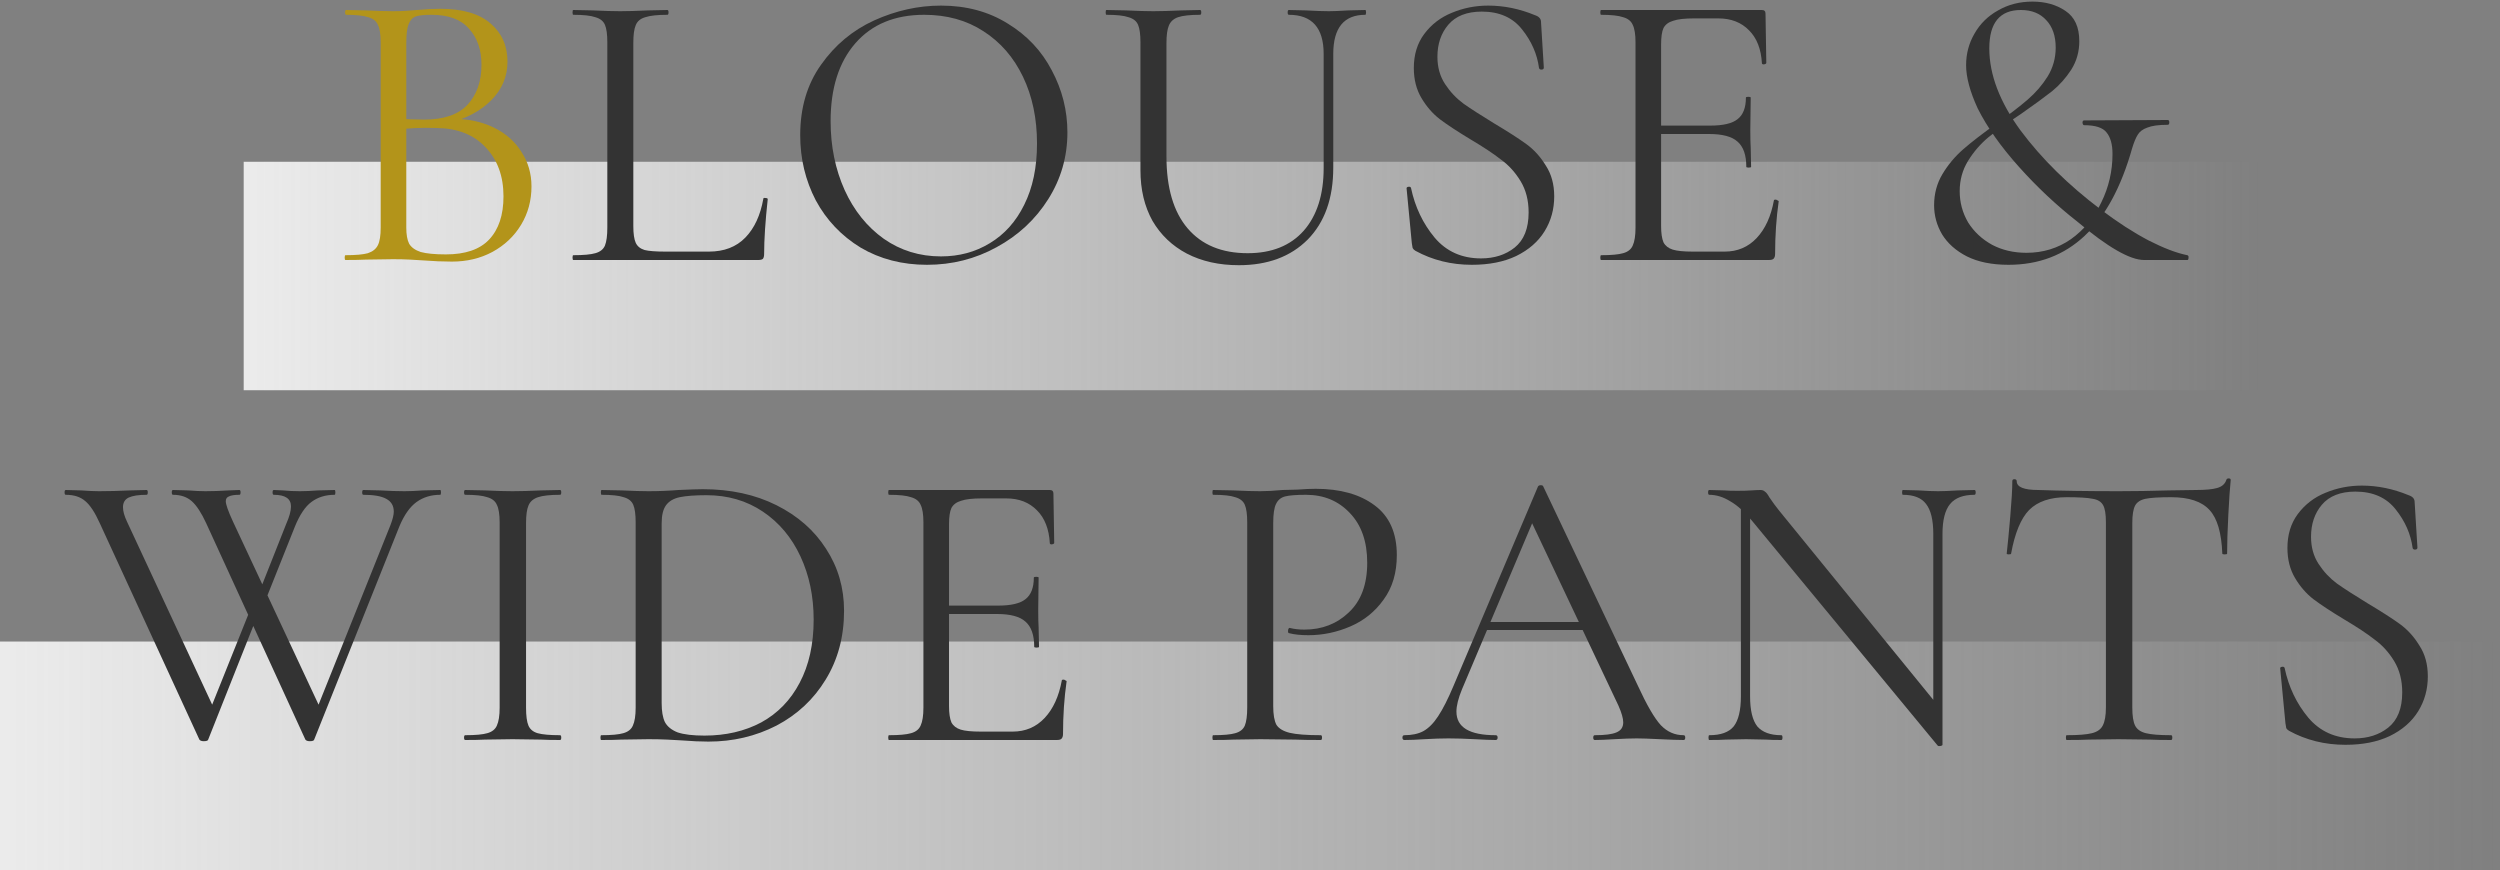
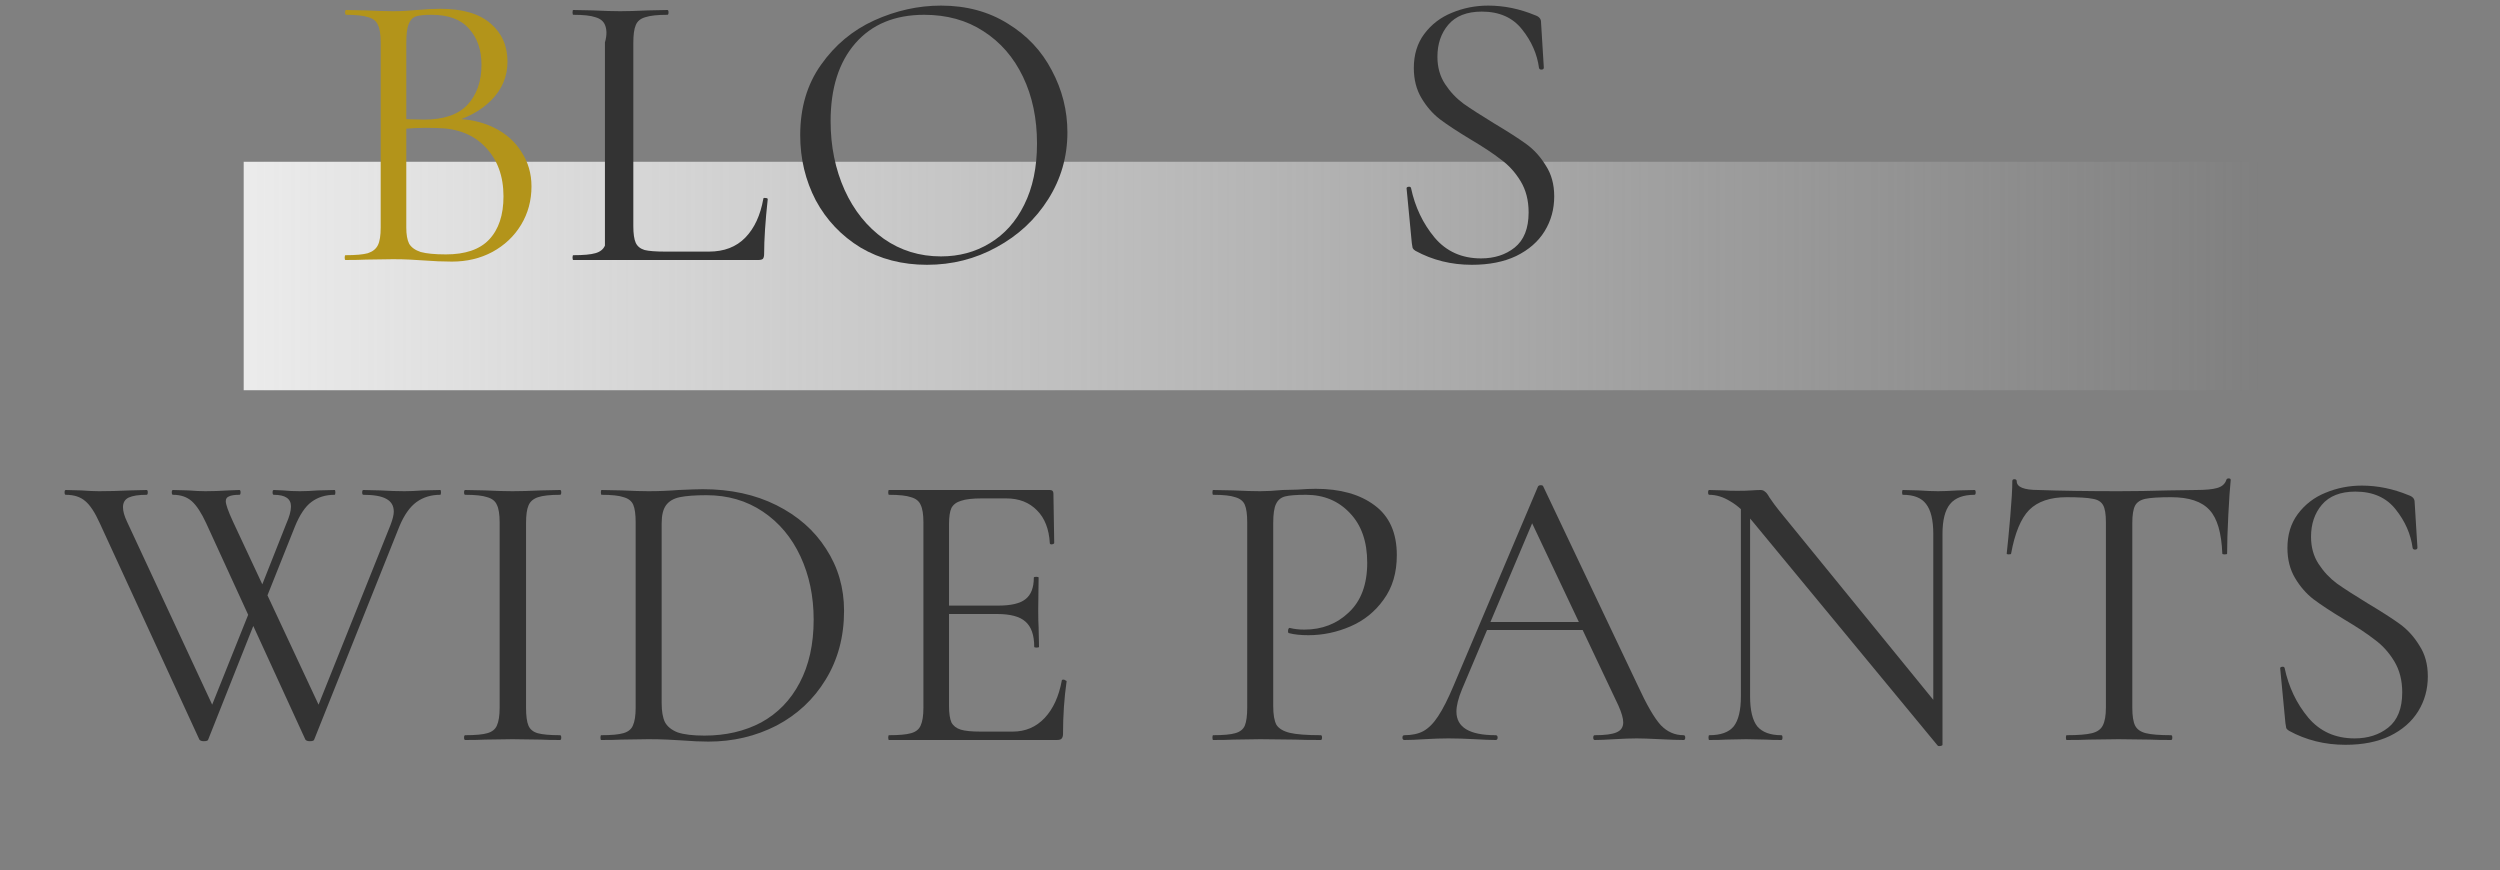
<svg xmlns="http://www.w3.org/2000/svg" width="250" height="87" viewBox="0 0 250 87" fill="none">
  <rect x="0" y="0" width="250" height="87" fill="#808080" stroke="none" />
  <path d="M24.369 16.177H226.177V39.023H24.369V16.177Z" fill="url(#paint0_linear_1_794)" />
-   <path d="M0 64.154H249.785V87H0V64.154Z" fill="url(#paint1_linear_1_794)" />
  <path d="M231.103 53.68C231.103 54.72 231.356 55.627 231.863 56.4C232.369 57.173 232.983 57.827 233.703 58.36C234.423 58.867 235.436 59.52 236.743 60.32C238.129 61.147 239.209 61.84 239.983 62.4C240.756 62.96 241.409 63.68 241.943 64.56C242.503 65.413 242.783 66.44 242.783 67.64C242.783 68.92 242.463 70.08 241.823 71.12C241.183 72.16 240.236 72.987 238.983 73.6C237.756 74.187 236.276 74.48 234.543 74.48C232.489 74.48 230.609 74.013 228.903 73.08C228.769 73 228.676 72.907 228.623 72.8C228.596 72.693 228.569 72.533 228.543 72.32L228.023 66.88C227.996 66.773 228.049 66.707 228.183 66.68C228.343 66.653 228.436 66.693 228.463 66.8C228.863 68.693 229.649 70.347 230.823 71.76C231.996 73.147 233.543 73.84 235.463 73.84C236.796 73.84 237.916 73.48 238.823 72.76C239.756 72.013 240.223 70.84 240.223 69.24C240.223 68.04 239.956 67 239.423 66.12C238.889 65.24 238.236 64.52 237.463 63.96C236.716 63.373 235.689 62.693 234.383 61.92C233.103 61.147 232.089 60.48 231.343 59.92C230.623 59.36 230.009 58.653 229.503 57.8C228.996 56.947 228.743 55.947 228.743 54.8C228.743 53.467 229.089 52.333 229.783 51.4C230.503 50.44 231.423 49.733 232.543 49.28C233.689 48.8 234.903 48.56 236.183 48.56C237.756 48.56 239.316 48.88 240.863 49.52C241.263 49.653 241.463 49.88 241.463 50.2L241.743 54.76C241.743 54.893 241.663 54.96 241.503 54.96C241.369 54.96 241.289 54.907 241.263 54.8C241.076 53.413 240.516 52.133 239.583 50.96C238.649 49.76 237.303 49.16 235.543 49.16C234.049 49.16 232.929 49.6 232.183 50.48C231.463 51.333 231.103 52.4 231.103 53.68Z" fill="#333333" />
  <path d="M206.671 49.72C205.018 49.72 203.764 50.147 202.911 51C202.084 51.853 201.484 53.306 201.111 55.36C201.111 55.413 201.031 55.44 200.871 55.44C200.738 55.44 200.671 55.413 200.671 55.36C200.778 54.4 200.898 53.147 201.031 51.6C201.164 50.053 201.231 48.893 201.231 48.12C201.231 47.986 201.298 47.92 201.431 47.92C201.591 47.92 201.671 47.986 201.671 48.12C201.671 48.706 202.391 49 203.831 49C206.124 49.08 208.804 49.12 211.871 49.12C213.444 49.12 215.111 49.093 216.871 49.04L219.591 49C220.551 49 221.258 48.933 221.711 48.8C222.191 48.666 222.498 48.4 222.631 48C222.658 47.893 222.738 47.84 222.871 47.84C223.004 47.84 223.071 47.893 223.071 48C222.991 48.773 222.911 49.947 222.831 51.52C222.751 53.093 222.711 54.373 222.711 55.36C222.711 55.413 222.631 55.44 222.471 55.44C222.311 55.44 222.231 55.413 222.231 55.36C222.151 53.28 221.724 51.827 220.951 51C220.178 50.147 218.898 49.72 217.111 49.72C215.911 49.72 215.058 49.773 214.551 49.88C214.044 49.986 213.698 50.213 213.511 50.56C213.324 50.907 213.231 51.493 213.231 52.32V70.76C213.231 71.587 213.324 72.186 213.511 72.56C213.698 72.933 214.058 73.186 214.591 73.32C215.124 73.453 215.964 73.52 217.111 73.52C217.191 73.52 217.231 73.6 217.231 73.76C217.231 73.92 217.191 74 217.111 74C216.231 74 215.524 73.987 214.991 73.96L211.871 73.92L208.871 73.96C208.338 73.987 207.604 74 206.671 74C206.618 74 206.591 73.92 206.591 73.76C206.591 73.6 206.618 73.52 206.671 73.52C207.818 73.52 208.658 73.453 209.191 73.32C209.724 73.186 210.084 72.933 210.271 72.56C210.484 72.16 210.591 71.56 210.591 70.76V52.24C210.591 51.413 210.498 50.84 210.311 50.52C210.124 50.173 209.778 49.96 209.271 49.88C208.764 49.773 207.898 49.72 206.671 49.72Z" fill="#333333" />
  <path d="M174.089 49.92L175.009 50V69.64C175.009 71.027 175.249 72.027 175.729 72.64C176.235 73.227 177.035 73.52 178.129 73.52C178.209 73.52 178.249 73.6 178.249 73.76C178.249 73.92 178.209 74 178.129 74C177.462 74 176.955 73.987 176.609 73.96L174.609 73.92L172.569 73.96C172.195 73.987 171.649 74 170.929 74C170.875 74 170.849 73.92 170.849 73.76C170.849 73.6 170.875 73.52 170.929 73.52C172.075 73.52 172.889 73.227 173.369 72.64C173.849 72.027 174.089 71.027 174.089 69.64V49.92ZM194.249 74.48C194.249 74.533 194.182 74.573 194.049 74.6C193.915 74.627 193.822 74.613 193.769 74.56L175.369 52.28C174.515 51.24 173.729 50.52 173.009 50.12C172.315 49.693 171.622 49.48 170.929 49.48C170.849 49.48 170.809 49.4 170.809 49.24C170.809 49.08 170.849 49 170.929 49L172.409 49.04C172.729 49.067 173.169 49.08 173.729 49.08C174.315 49.08 174.795 49.067 175.169 49.04C175.542 49.013 175.835 49 176.049 49C176.235 49 176.382 49.053 176.489 49.16C176.622 49.24 176.769 49.427 176.929 49.72C177.249 50.2 177.582 50.653 177.929 51.08L193.929 70.72L194.249 74.48ZM194.249 74.48L193.329 73.24V53.4C193.329 52.013 193.089 51.013 192.609 50.4C192.155 49.787 191.382 49.48 190.289 49.48C190.235 49.48 190.209 49.4 190.209 49.24C190.209 49.08 190.235 49 190.289 49L191.849 49.04C192.649 49.093 193.302 49.12 193.809 49.12C194.289 49.12 194.955 49.093 195.809 49.04L197.449 49C197.529 49 197.569 49.08 197.569 49.24C197.569 49.4 197.529 49.48 197.449 49.48C196.329 49.48 195.515 49.787 195.009 50.4C194.502 51.013 194.249 52.013 194.249 53.4V74.48Z" fill="#333333" />
  <path d="M148.563 62.2H159.163L159.443 63H148.163L148.563 62.2ZM168.363 73.52C168.469 73.52 168.523 73.6 168.523 73.76C168.523 73.92 168.469 74 168.363 74C167.856 74 167.069 73.973 166.003 73.92C164.936 73.867 164.163 73.84 163.683 73.84C163.096 73.84 162.349 73.867 161.443 73.92C160.589 73.973 159.936 74 159.483 74C159.376 74 159.323 73.92 159.323 73.76C159.323 73.6 159.376 73.52 159.483 73.52C160.496 73.52 161.216 73.427 161.643 73.24C162.096 73.053 162.323 72.72 162.323 72.24C162.323 71.84 162.163 71.28 161.843 70.56L152.963 51.8L153.963 50.56L146.203 68.92C145.829 69.827 145.643 70.573 145.643 71.16C145.643 72.733 146.949 73.52 149.563 73.52C149.696 73.52 149.763 73.6 149.763 73.76C149.763 73.92 149.696 74 149.563 74C149.083 74 148.389 73.973 147.483 73.92C146.469 73.867 145.589 73.84 144.843 73.84C144.149 73.84 143.349 73.867 142.443 73.92C141.643 73.973 140.976 74 140.443 74C140.309 74 140.243 73.92 140.243 73.76C140.243 73.6 140.309 73.52 140.443 73.52C141.189 73.52 141.816 73.387 142.323 73.12C142.856 72.827 143.349 72.333 143.803 71.64C144.283 70.92 144.803 69.893 145.363 68.56L153.803 48.64C153.856 48.56 153.949 48.52 154.083 48.52C154.216 48.52 154.296 48.56 154.323 48.64L163.763 68.52C164.669 70.493 165.443 71.827 166.083 72.52C166.723 73.187 167.483 73.52 168.363 73.52Z" fill="#333333" />
  <path d="M127.322 70.6C127.322 71.453 127.428 72.08 127.642 72.48C127.882 72.853 128.322 73.12 128.962 73.28C129.628 73.44 130.668 73.52 132.082 73.52C132.162 73.52 132.202 73.6 132.202 73.76C132.202 73.92 132.162 74 132.082 74C130.988 74 130.135 73.987 129.522 73.96L126.042 73.92L123.362 73.96C122.855 73.987 122.175 74 121.322 74C121.268 74 121.242 73.92 121.242 73.76C121.242 73.6 121.268 73.52 121.322 73.52C122.335 73.52 123.068 73.453 123.522 73.32C124.002 73.187 124.322 72.933 124.482 72.56C124.642 72.16 124.722 71.56 124.722 70.76V52.24C124.722 51.44 124.642 50.853 124.482 50.48C124.322 50.107 124.002 49.853 123.522 49.72C123.068 49.56 122.335 49.48 121.322 49.48C121.268 49.48 121.242 49.4 121.242 49.24C121.242 49.08 121.268 49 121.322 49L123.322 49.04C124.442 49.093 125.335 49.12 126.002 49.12C126.668 49.12 127.415 49.08 128.242 49C128.562 49 129.068 48.987 129.762 48.96C130.455 48.907 131.055 48.88 131.562 48.88C134.015 48.88 135.975 49.427 137.442 50.52C138.935 51.613 139.682 53.28 139.682 55.52C139.682 57.28 139.242 58.76 138.362 59.96C137.508 61.16 136.402 62.053 135.042 62.64C133.682 63.227 132.282 63.52 130.842 63.52C130.068 63.52 129.428 63.453 128.922 63.32C128.842 63.32 128.802 63.253 128.802 63.12C128.802 63.04 128.815 62.96 128.842 62.88C128.895 62.8 128.948 62.773 129.002 62.8C129.428 62.907 129.908 62.96 130.442 62.96C132.202 62.96 133.682 62.386 134.882 61.24C136.108 60.093 136.722 58.44 136.722 56.28C136.722 54.173 136.148 52.52 135.002 51.32C133.855 50.093 132.388 49.48 130.602 49.48C129.642 49.48 128.948 49.533 128.522 49.64C128.095 49.747 127.788 50 127.602 50.4C127.415 50.773 127.322 51.413 127.322 52.32V70.6Z" fill="#333333" />
  <path d="M88.902 74C88.849 74 88.822 73.92 88.822 73.76C88.822 73.6 88.849 73.52 88.902 73.52C89.916 73.52 90.649 73.453 91.102 73.32C91.582 73.187 91.902 72.933 92.062 72.56C92.249 72.16 92.342 71.56 92.342 70.76V52.24C92.342 51.44 92.249 50.853 92.062 50.48C91.902 50.107 91.582 49.853 91.102 49.72C90.649 49.56 89.916 49.48 88.902 49.48C88.849 49.48 88.822 49.4 88.822 49.24C88.822 49.08 88.849 49 88.902 49H104.982C105.222 49 105.342 49.12 105.342 49.36L105.422 54.28C105.422 54.36 105.342 54.413 105.182 54.44C105.049 54.44 104.982 54.4 104.982 54.32C104.902 52.907 104.476 51.813 103.702 51.04C102.929 50.24 101.902 49.84 100.622 49.84H98.182C97.249 49.84 96.556 49.92 96.102 50.08C95.649 50.213 95.329 50.453 95.142 50.8C94.982 51.147 94.902 51.693 94.902 52.44V70.6C94.902 71.32 94.982 71.867 95.142 72.24C95.329 72.587 95.636 72.827 96.062 72.96C96.489 73.093 97.156 73.16 98.062 73.16H101.262C102.542 73.16 103.609 72.707 104.462 71.8C105.316 70.893 105.889 69.64 106.182 68.04C106.182 67.987 106.236 67.96 106.342 67.96C106.422 67.96 106.489 67.987 106.542 68.04C106.622 68.067 106.662 68.093 106.662 68.12C106.422 69.8 106.302 71.56 106.302 73.4C106.302 73.613 106.249 73.773 106.142 73.88C106.062 73.96 105.902 74 105.662 74H88.902ZM103.422 64.68C103.422 63.507 103.129 62.667 102.542 62.16C101.982 61.653 101.036 61.4 99.702 61.4H93.702V60.56H99.822C101.102 60.56 102.009 60.347 102.542 59.92C103.102 59.493 103.382 58.773 103.382 57.76C103.382 57.707 103.462 57.68 103.622 57.68C103.782 57.68 103.862 57.707 103.862 57.76L103.822 61C103.822 61.773 103.836 62.36 103.862 62.76L103.902 64.68C103.902 64.733 103.822 64.76 103.662 64.76C103.502 64.76 103.422 64.733 103.422 64.68Z" fill="#333333" />
  <path d="M70.846 74.16C70.073 74.16 69.18 74.12 68.166 74.04C67.793 74.013 67.313 73.987 66.726 73.96C66.166 73.933 65.54 73.92 64.846 73.92L62.126 73.96C61.646 73.987 60.98 74 60.126 74C60.073 74 60.046 73.92 60.046 73.76C60.046 73.6 60.073 73.52 60.126 73.52C61.139 73.52 61.873 73.453 62.326 73.32C62.806 73.187 63.126 72.933 63.286 72.56C63.473 72.16 63.566 71.56 63.566 70.76V52.24C63.566 51.44 63.486 50.853 63.326 50.48C63.166 50.107 62.846 49.853 62.366 49.72C61.913 49.56 61.179 49.48 60.166 49.48C60.113 49.48 60.086 49.4 60.086 49.24C60.086 49.08 60.113 49 60.166 49L62.166 49.04C63.286 49.093 64.18 49.12 64.846 49.12C65.859 49.12 66.859 49.08 67.846 49C69.019 48.947 69.833 48.92 70.286 48.92C73.059 48.92 75.513 49.453 77.646 50.52C79.779 51.587 81.433 53.04 82.606 54.88C83.806 56.72 84.406 58.787 84.406 61.08C84.406 63.667 83.793 65.96 82.566 67.96C81.366 69.933 79.726 71.467 77.646 72.56C75.566 73.627 73.299 74.16 70.846 74.16ZM70.446 73.56C72.579 73.56 74.473 73.12 76.126 72.24C77.779 71.333 79.059 70.013 79.966 68.28C80.9 66.52 81.366 64.413 81.366 61.96C81.366 59.64 80.926 57.533 80.046 55.64C79.166 53.747 77.913 52.253 76.286 51.16C74.659 50.067 72.779 49.52 70.646 49.52C69.499 49.52 68.606 49.587 67.966 49.72C67.353 49.853 66.9 50.12 66.606 50.52C66.313 50.92 66.166 51.52 66.166 52.32V70.32C66.166 71.12 66.273 71.747 66.486 72.2C66.726 72.653 67.153 73 67.766 73.24C68.406 73.453 69.299 73.56 70.446 73.56Z" fill="#333333" />
  <path d="M52.605 70.76C52.605 71.587 52.685 72.187 52.845 72.56C53.005 72.933 53.312 73.187 53.765 73.32C54.245 73.453 54.992 73.52 56.005 73.52C56.085 73.52 56.125 73.6 56.125 73.76C56.125 73.92 56.085 74 56.005 74C55.205 74 54.565 73.987 54.085 73.96L51.245 73.92L48.485 73.96C48.005 73.987 47.352 74 46.525 74C46.445 74 46.405 73.92 46.405 73.76C46.405 73.6 46.445 73.52 46.525 73.52C47.538 73.52 48.272 73.453 48.725 73.32C49.205 73.187 49.525 72.933 49.685 72.56C49.871 72.16 49.965 71.56 49.965 70.76V52.24C49.965 51.44 49.871 50.853 49.685 50.48C49.525 50.107 49.205 49.853 48.725 49.72C48.272 49.56 47.538 49.48 46.525 49.48C46.445 49.48 46.405 49.4 46.405 49.24C46.405 49.08 46.445 49 46.525 49L48.485 49.04C49.605 49.093 50.525 49.12 51.245 49.12C52.045 49.12 53.005 49.093 54.125 49.04L56.005 49C56.085 49 56.125 49.08 56.125 49.24C56.125 49.4 56.085 49.48 56.005 49.48C55.018 49.48 54.285 49.56 53.805 49.72C53.325 49.88 53.005 50.16 52.845 50.56C52.685 50.933 52.605 51.52 52.605 52.32V70.76Z" fill="#333333" />
  <path d="M20.818 73.96C20.792 74.067 20.645 74.12 20.378 74.12C20.165 74.12 20.018 74.067 19.938 73.96L9.978 52.32C9.498 51.253 9.018 50.52 8.538 50.12C8.058 49.693 7.405 49.48 6.578 49.48C6.498 49.48 6.458 49.4 6.458 49.24C6.458 49.08 6.498 49 6.578 49L8.098 49.04C8.845 49.093 9.445 49.12 9.898 49.12C10.858 49.12 11.898 49.093 13.018 49.04L14.658 49C14.738 49 14.778 49.08 14.778 49.24C14.778 49.4 14.738 49.48 14.658 49.48C13.858 49.48 13.258 49.573 12.858 49.76C12.485 49.947 12.298 50.267 12.298 50.72C12.298 51.12 12.432 51.6 12.698 52.16L21.578 71.24L20.138 73.16L25.378 60.08L25.978 60.96L20.818 73.96ZM44.018 49C44.072 49 44.098 49.08 44.098 49.24C44.098 49.4 44.072 49.48 44.018 49.48C43.112 49.48 42.325 49.72 41.658 50.2C40.992 50.68 40.418 51.493 39.938 52.64L31.418 73.96C31.392 74.067 31.245 74.12 30.978 74.12C30.765 74.12 30.618 74.067 30.538 73.96L20.618 52.32C20.138 51.28 19.658 50.547 19.178 50.12C18.698 49.693 18.072 49.48 17.298 49.48C17.218 49.48 17.178 49.4 17.178 49.24C17.178 49.08 17.218 49 17.298 49L18.818 49.04C19.512 49.093 20.085 49.12 20.538 49.12C21.285 49.12 22.058 49.093 22.858 49.04L23.938 49C24.018 49 24.058 49.08 24.058 49.24C24.058 49.4 24.018 49.48 23.938 49.48C23.458 49.48 23.112 49.533 22.898 49.64C22.685 49.72 22.578 49.88 22.578 50.12C22.578 50.44 22.818 51.12 23.298 52.16L32.218 71.24L30.778 73.16L39.058 52.48C39.272 51.92 39.378 51.48 39.378 51.16C39.378 50.573 39.125 50.147 38.618 49.88C38.138 49.613 37.378 49.48 36.338 49.48C36.258 49.48 36.218 49.4 36.218 49.24C36.218 49.08 36.258 49 36.338 49L38.018 49.04C38.925 49.093 39.738 49.12 40.458 49.12C40.992 49.12 41.605 49.093 42.298 49.04L44.018 49ZM28.618 52.4C28.938 51.68 29.098 51.093 29.098 50.64C29.098 49.867 28.525 49.48 27.378 49.48C27.298 49.48 27.258 49.4 27.258 49.24C27.258 49.08 27.298 49 27.378 49L28.298 49.04C28.832 49.093 29.392 49.12 29.978 49.12C30.512 49.12 31.125 49.093 31.818 49.04L33.458 49C33.512 49 33.538 49.08 33.538 49.24C33.538 49.4 33.512 49.48 33.458 49.48C32.552 49.48 31.778 49.72 31.138 50.2C30.525 50.653 29.978 51.467 29.498 52.64L26.178 60.96L25.578 60.08L28.618 52.4Z" fill="#333333" />
-   <path d="M205.57 4.76C205.57 3.587 205.25 2.667 204.61 2C203.997 1.333 203.157 1 202.09 1C199.984 1 198.93 2.28 198.93 4.84C198.93 7.453 199.97 10.187 202.05 13.04C204.157 15.867 206.837 18.507 210.09 20.96C211.744 22.213 213.33 23.24 214.85 24.04C216.37 24.814 217.664 25.307 218.73 25.52C218.837 25.547 218.877 25.64 218.85 25.8C218.85 25.933 218.81 26 218.73 26H214.41C212.997 26 210.77 24.72 207.73 22.16C205.65 20.534 203.704 18.707 201.89 16.68C200.077 14.653 198.704 12.707 197.77 10.84C196.997 9.16 196.61 7.72 196.61 6.52C196.61 5.373 196.89 4.32 197.45 3.36C198.01 2.373 198.797 1.6 199.81 1.04C200.824 0.453 201.97 0.16 203.25 0.16C204.53 0.16 205.624 0.467 206.53 1.08C207.464 1.693 207.93 2.707 207.93 4.12C207.93 5.16 207.664 6.107 207.13 6.96C206.597 7.787 205.957 8.507 205.21 9.12C204.464 9.707 203.424 10.467 202.09 11.4C200.757 12.28 199.677 13.053 198.85 13.72C198.05 14.387 197.37 15.174 196.81 16.08C196.25 16.987 195.97 18 195.97 19.12C195.97 20.24 196.25 21.28 196.81 22.24C197.397 23.174 198.197 23.92 199.21 24.48C200.224 25.014 201.37 25.28 202.65 25.28C204.304 25.28 205.784 24.827 207.09 23.92C208.397 22.987 209.41 21.76 210.13 20.24C210.877 18.72 211.25 17.107 211.25 15.4C211.25 14.44 211.05 13.72 210.65 13.24C210.277 12.76 209.53 12.52 208.41 12.52C208.33 12.52 208.277 12.44 208.25 12.28C208.25 12.12 208.304 12.04 208.41 12.04L216.77 12C216.877 12 216.93 12.08 216.93 12.24C216.93 12.4 216.877 12.48 216.77 12.48C215.864 12.48 215.184 12.573 214.73 12.76C214.277 12.92 213.957 13.16 213.77 13.48C213.584 13.774 213.397 14.227 213.21 14.84C211.024 22.6 206.904 26.48 200.85 26.48C199.197 26.48 197.81 26.2 196.69 25.64C195.597 25.08 194.77 24.347 194.21 23.44C193.677 22.534 193.41 21.56 193.41 20.52C193.41 19.373 193.69 18.334 194.25 17.4C194.81 16.467 195.504 15.64 196.33 14.92C197.157 14.2 198.264 13.347 199.65 12.36C200.957 11.427 201.997 10.627 202.77 9.96C203.57 9.267 204.237 8.493 204.77 7.64C205.304 6.76 205.57 5.8 205.57 4.76Z" fill="#333333" />
-   <path d="M160.111 26C160.058 26 160.031 25.92 160.031 25.76C160.031 25.6 160.058 25.52 160.111 25.52C161.124 25.52 161.858 25.453 162.311 25.32C162.791 25.187 163.111 24.933 163.271 24.56C163.458 24.16 163.551 23.56 163.551 22.76V4.24C163.551 3.44 163.458 2.853 163.271 2.48C163.111 2.107 162.791 1.853 162.311 1.72C161.858 1.56 161.124 1.48 160.111 1.48C160.058 1.48 160.031 1.4 160.031 1.24C160.031 1.08 160.058 1 160.111 1H176.191C176.431 1 176.551 1.12 176.551 1.36L176.631 6.28C176.631 6.36 176.551 6.413 176.391 6.44C176.258 6.44 176.191 6.4 176.191 6.32C176.111 4.907 175.684 3.813 174.911 3.04C174.138 2.24 173.111 1.84 171.831 1.84H169.391C168.458 1.84 167.764 1.92 167.311 2.08C166.858 2.213 166.538 2.453 166.351 2.8C166.191 3.147 166.111 3.693 166.111 4.44V22.6C166.111 23.32 166.191 23.867 166.351 24.24C166.538 24.587 166.844 24.827 167.271 24.96C167.698 25.093 168.364 25.16 169.271 25.16H172.471C173.751 25.16 174.818 24.707 175.671 23.8C176.524 22.893 177.098 21.64 177.391 20.04C177.391 19.987 177.444 19.96 177.551 19.96C177.631 19.96 177.698 19.987 177.751 20.04C177.831 20.067 177.871 20.093 177.871 20.12C177.631 21.8 177.511 23.56 177.511 25.4C177.511 25.613 177.458 25.773 177.351 25.88C177.271 25.96 177.111 26 176.871 26H160.111ZM174.631 16.68C174.631 15.507 174.338 14.667 173.751 14.16C173.191 13.653 172.244 13.4 170.911 13.4H164.911V12.56H171.031C172.311 12.56 173.218 12.347 173.751 11.92C174.311 11.493 174.591 10.773 174.591 9.76C174.591 9.707 174.671 9.68 174.831 9.68C174.991 9.68 175.071 9.707 175.071 9.76L175.031 13C175.031 13.773 175.044 14.36 175.071 14.76L175.111 16.68C175.111 16.733 175.031 16.76 174.871 16.76C174.711 16.76 174.631 16.733 174.631 16.68Z" fill="#333333" />
  <path d="M143.742 5.68C143.742 6.72 143.996 7.627 144.502 8.4C145.009 9.173 145.622 9.827 146.342 10.36C147.062 10.867 148.076 11.52 149.382 12.32C150.769 13.147 151.849 13.84 152.622 14.4C153.396 14.96 154.049 15.68 154.582 16.56C155.142 17.413 155.422 18.44 155.422 19.64C155.422 20.92 155.102 22.08 154.462 23.12C153.822 24.16 152.876 24.987 151.622 25.6C150.396 26.187 148.916 26.48 147.182 26.48C145.129 26.48 143.249 26.013 141.542 25.08C141.409 25 141.316 24.907 141.262 24.8C141.236 24.693 141.209 24.533 141.182 24.32L140.662 18.88C140.636 18.773 140.689 18.707 140.822 18.68C140.982 18.653 141.076 18.693 141.102 18.8C141.502 20.693 142.289 22.347 143.462 23.76C144.636 25.147 146.182 25.84 148.102 25.84C149.436 25.84 150.556 25.48 151.462 24.76C152.396 24.013 152.862 22.84 152.862 21.24C152.862 20.04 152.596 19 152.062 18.12C151.529 17.24 150.876 16.52 150.102 15.96C149.356 15.373 148.329 14.693 147.022 13.92C145.742 13.147 144.729 12.48 143.982 11.92C143.262 11.36 142.649 10.653 142.142 9.8C141.636 8.947 141.382 7.947 141.382 6.8C141.382 5.467 141.729 4.333 142.422 3.4C143.142 2.44 144.062 1.733 145.182 1.28C146.329 0.8 147.542 0.56 148.822 0.56C150.396 0.56 151.956 0.88 153.502 1.52C153.902 1.653 154.102 1.88 154.102 2.2L154.382 6.76C154.382 6.893 154.302 6.96 154.142 6.96C154.009 6.96 153.929 6.907 153.902 6.8C153.716 5.413 153.156 4.133 152.222 2.96C151.289 1.76 149.942 1.16 148.182 1.16C146.689 1.16 145.569 1.6 144.822 2.48C144.102 3.333 143.742 4.4 143.742 5.68Z" fill="#333333" />
-   <path d="M132.366 5.4C132.366 2.787 131.206 1.48 128.886 1.48C128.806 1.48 128.766 1.4 128.766 1.24C128.766 1.08 128.806 1 128.886 1L130.606 1.04C131.566 1.093 132.326 1.12 132.886 1.12C133.339 1.12 133.993 1.093 134.846 1.04L136.526 1C136.579 1 136.606 1.08 136.606 1.24C136.606 1.4 136.579 1.48 136.526 1.48C134.393 1.48 133.326 2.787 133.326 5.4V16.76C133.326 19.827 132.473 22.227 130.766 23.96C129.059 25.667 126.766 26.52 123.886 26.52C121.913 26.52 120.179 26.133 118.686 25.36C117.219 24.587 116.073 23.493 115.246 22.08C114.446 20.64 114.046 18.96 114.046 17.04V4.24C114.046 3.44 113.966 2.853 113.806 2.48C113.646 2.107 113.326 1.853 112.846 1.72C112.393 1.56 111.659 1.48 110.646 1.48C110.593 1.48 110.566 1.4 110.566 1.24C110.566 1.08 110.593 1 110.646 1L112.606 1.04C113.726 1.093 114.633 1.12 115.326 1.12C116.046 1.12 116.993 1.093 118.166 1.04L120.006 1C120.086 1 120.126 1.08 120.126 1.24C120.126 1.4 120.086 1.48 120.006 1.48C119.019 1.48 118.286 1.56 117.806 1.72C117.353 1.88 117.046 2.16 116.886 2.56C116.726 2.933 116.646 3.52 116.646 4.32V15.64C116.646 18.787 117.353 21.187 118.766 22.84C120.179 24.493 122.179 25.32 124.766 25.32C127.166 25.32 129.033 24.573 130.366 23.08C131.699 21.56 132.366 19.467 132.366 16.8V5.4Z" fill="#333333" />
  <path d="M92.701 26.48C90.221 26.48 88.008 25.907 86.061 24.76C84.141 23.587 82.648 22.013 81.581 20.04C80.541 18.04 80.021 15.867 80.021 13.52C80.021 10.773 80.715 8.427 82.101 6.48C83.488 4.507 85.261 3.027 87.421 2.04C89.608 1.053 91.835 0.56 94.101 0.56C96.635 0.56 98.861 1.16 100.781 2.36C102.701 3.533 104.168 5.093 105.181 7.04C106.221 8.987 106.741 11.053 106.741 13.24C106.741 15.667 106.101 17.893 104.821 19.92C103.541 21.947 101.821 23.547 99.661 24.72C97.528 25.893 95.208 26.48 92.701 26.48ZM94.101 25.64C95.915 25.64 97.541 25.2 98.981 24.32C100.448 23.44 101.595 22.16 102.421 20.48C103.275 18.773 103.701 16.733 103.701 14.36C103.701 11.853 103.235 9.627 102.301 7.68C101.368 5.733 100.048 4.213 98.341 3.12C96.661 2.027 94.688 1.48 92.421 1.48C89.488 1.48 87.195 2.427 85.541 4.32C83.888 6.213 83.061 8.813 83.061 12.12C83.061 14.627 83.528 16.92 84.461 19C85.395 21.053 86.701 22.68 88.381 23.88C90.061 25.053 91.968 25.64 94.101 25.64Z" fill="#333333" />
-   <path d="M63.333 22.6C63.333 23.373 63.413 23.933 63.573 24.28C63.733 24.627 64.026 24.867 64.453 25C64.88 25.107 65.573 25.16 66.533 25.16H70.893C72.413 25.16 73.626 24.693 74.533 23.76C75.44 22.827 76.04 21.533 76.333 19.88C76.333 19.8 76.4 19.773 76.533 19.8C76.693 19.8 76.773 19.84 76.773 19.92C76.533 22.133 76.413 23.96 76.413 25.4C76.413 25.613 76.373 25.773 76.293 25.88C76.213 25.96 76.053 26 75.813 26H57.333C57.28 26 57.253 25.92 57.253 25.76C57.253 25.6 57.28 25.52 57.333 25.52C58.346 25.52 59.08 25.453 59.533 25.32C60.013 25.187 60.333 24.933 60.493 24.56C60.653 24.16 60.733 23.56 60.733 22.76V4.24C60.733 3.44 60.653 2.853 60.493 2.48C60.333 2.107 60.013 1.853 59.533 1.72C59.08 1.56 58.346 1.48 57.333 1.48C57.28 1.48 57.253 1.4 57.253 1.24C57.253 1.08 57.28 1 57.333 1L59.293 1.04C60.413 1.093 61.32 1.12 62.013 1.12C62.76 1.12 63.693 1.093 64.813 1.04L66.733 1C66.813 1 66.853 1.08 66.853 1.24C66.853 1.4 66.813 1.48 66.733 1.48C65.746 1.48 65.013 1.56 64.533 1.72C64.053 1.853 63.733 2.12 63.573 2.52C63.413 2.893 63.333 3.48 63.333 4.28V22.6Z" fill="#333333" />
+   <path d="M63.333 22.6C63.333 23.373 63.413 23.933 63.573 24.28C63.733 24.627 64.026 24.867 64.453 25C64.88 25.107 65.573 25.16 66.533 25.16H70.893C72.413 25.16 73.626 24.693 74.533 23.76C75.44 22.827 76.04 21.533 76.333 19.88C76.333 19.8 76.4 19.773 76.533 19.8C76.693 19.8 76.773 19.84 76.773 19.92C76.533 22.133 76.413 23.96 76.413 25.4C76.413 25.613 76.373 25.773 76.293 25.88C76.213 25.96 76.053 26 75.813 26H57.333C57.28 26 57.253 25.92 57.253 25.76C57.253 25.6 57.28 25.52 57.333 25.52C58.346 25.52 59.08 25.453 59.533 25.32C60.013 25.187 60.333 24.933 60.493 24.56V4.24C60.733 3.44 60.653 2.853 60.493 2.48C60.333 2.107 60.013 1.853 59.533 1.72C59.08 1.56 58.346 1.48 57.333 1.48C57.28 1.48 57.253 1.4 57.253 1.24C57.253 1.08 57.28 1 57.333 1L59.293 1.04C60.413 1.093 61.32 1.12 62.013 1.12C62.76 1.12 63.693 1.093 64.813 1.04L66.733 1C66.813 1 66.853 1.08 66.853 1.24C66.853 1.4 66.813 1.48 66.733 1.48C65.746 1.48 65.013 1.56 64.533 1.72C64.053 1.853 63.733 2.12 63.573 2.52C63.413 2.893 63.333 3.48 63.333 4.28V22.6Z" fill="#333333" />
  <path d="M45.269 11.88C46.815 11.88 48.188 12.173 49.389 12.76C50.589 13.347 51.508 14.16 52.148 15.2C52.815 16.213 53.148 17.36 53.148 18.64C53.148 20.053 52.802 21.333 52.108 22.48C51.415 23.627 50.455 24.533 49.228 25.2C48.029 25.84 46.682 26.16 45.188 26.16C44.309 26.16 43.349 26.12 42.309 26.04C41.935 26.013 41.495 25.986 40.989 25.96C40.482 25.933 39.922 25.92 39.309 25.92L36.589 25.96C36.108 25.986 35.428 26 34.548 26C34.495 26 34.468 25.92 34.468 25.76C34.468 25.6 34.495 25.52 34.548 25.52C35.562 25.52 36.309 25.453 36.788 25.32C37.269 25.16 37.602 24.893 37.788 24.52C37.975 24.147 38.069 23.56 38.069 22.76V4.24C38.069 3.44 37.975 2.853 37.788 2.48C37.629 2.107 37.309 1.853 36.828 1.72C36.349 1.56 35.615 1.48 34.629 1.48C34.548 1.48 34.508 1.4 34.508 1.24C34.508 1.08 34.548 1 34.629 1L36.589 1.04C37.709 1.093 38.615 1.12 39.309 1.12C39.788 1.12 40.228 1.107 40.629 1.08C41.055 1.053 41.415 1.027 41.709 1C42.562 0.92 43.335 0.88 44.029 0.88C46.269 0.88 47.949 1.373 49.069 2.36C50.188 3.32 50.748 4.587 50.748 6.16C50.748 7.653 50.202 8.947 49.108 10.04C48.042 11.107 46.615 11.867 44.828 12.32L45.269 11.88ZM43.148 1.48C42.428 1.48 41.908 1.533 41.589 1.64C41.269 1.747 41.029 2 40.868 2.4C40.709 2.8 40.629 3.44 40.629 4.32V12.16L39.349 11.84C40.495 11.92 41.522 11.96 42.428 11.96C44.375 11.96 45.815 11.466 46.748 10.48C47.682 9.467 48.148 8.133 48.148 6.48C48.148 4.987 47.735 3.787 46.908 2.88C46.108 1.947 44.855 1.48 43.148 1.48ZM44.589 25.44C46.535 25.44 47.975 24.947 48.908 23.96C49.868 22.947 50.349 21.506 50.349 19.64C50.349 17.613 49.748 15.973 48.548 14.72C47.375 13.466 45.748 12.826 43.669 12.8C42.148 12.746 40.748 12.813 39.468 13L40.629 12.56V22.76C40.629 23.453 40.722 23.987 40.908 24.36C41.122 24.733 41.508 25.013 42.069 25.2C42.655 25.36 43.495 25.44 44.589 25.44Z" fill="#B3941A" />
  <defs>
    <linearGradient id="paint0_linear_1_794" x1="24.369" y1="27.6" x2="226.177" y2="27.6" gradientUnits="userSpaceOnUse">
      <stop stop-color="#EBEBEB" />
      <stop offset="1" stop-color="#EBEBEB" stop-opacity="0" />
    </linearGradient>
    <linearGradient id="paint1_linear_1_794" x1="0" y1="75.577" x2="249.785" y2="75.577" gradientUnits="userSpaceOnUse">
      <stop stop-color="#EBEBEB" />
      <stop offset="1" stop-color="#EBEBEB" stop-opacity="0" />
    </linearGradient>
  </defs>
</svg>